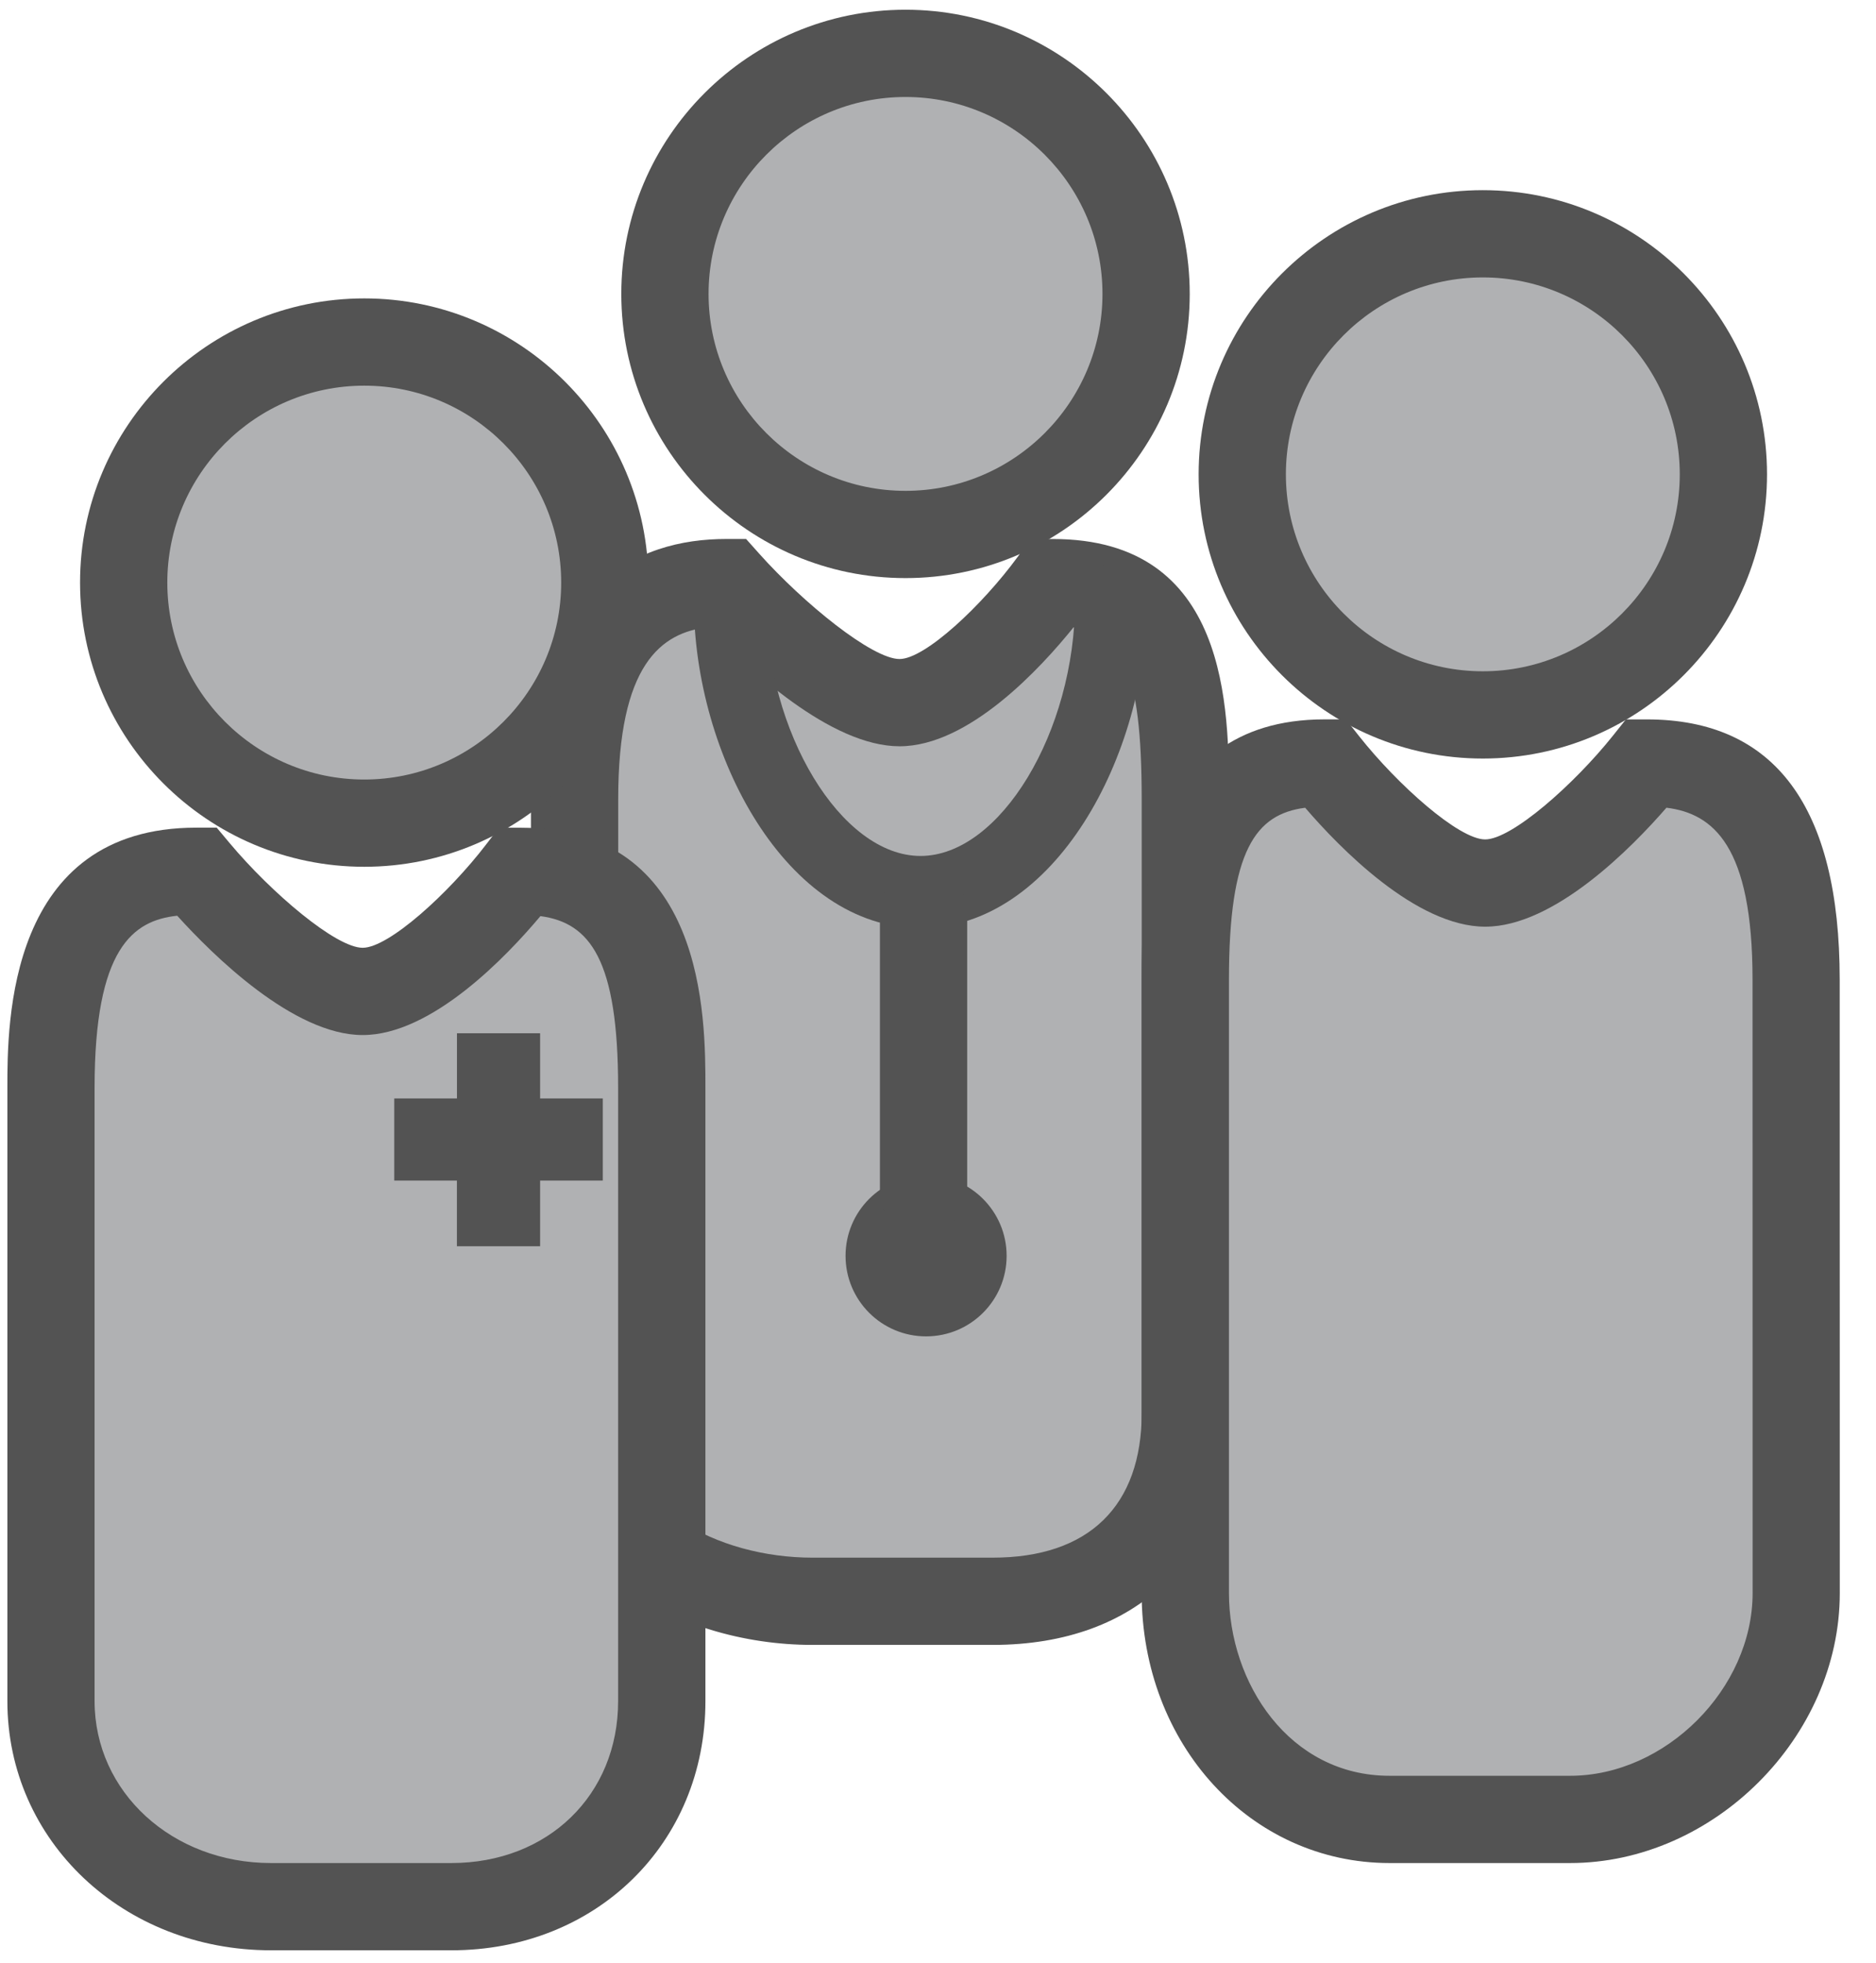
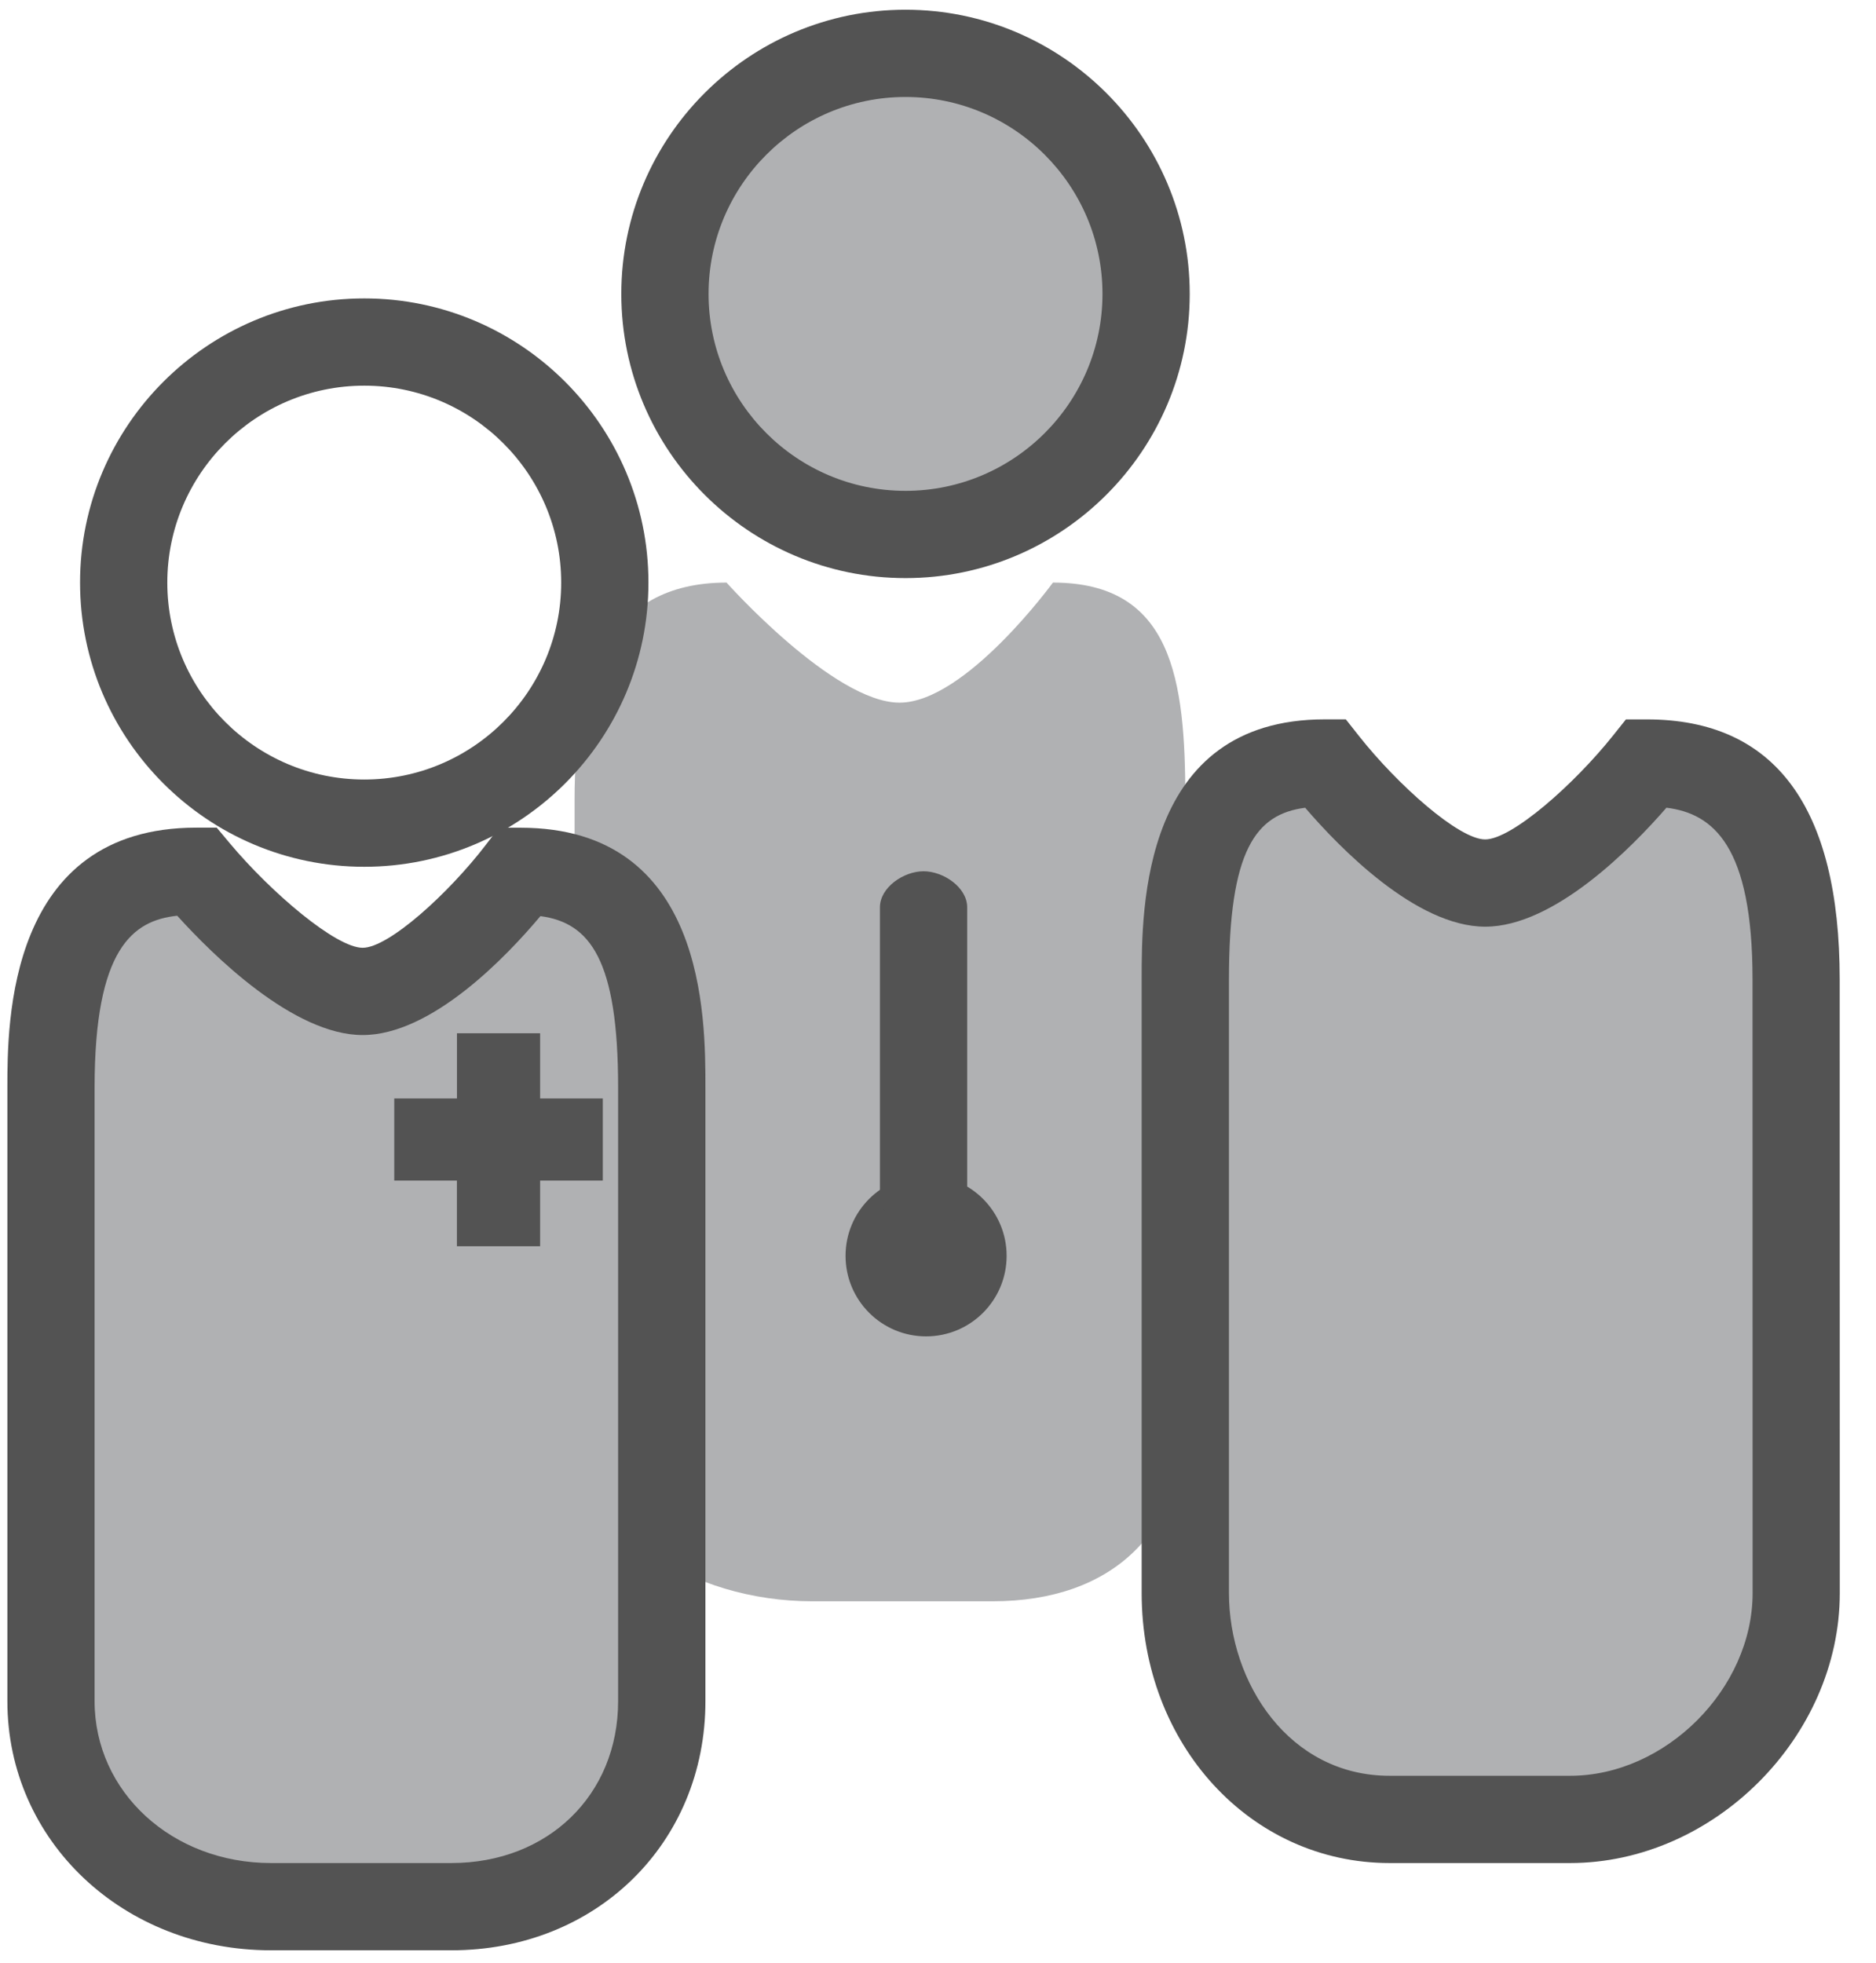
<svg xmlns="http://www.w3.org/2000/svg" version="1.1" id="Ebene_1" x="0px" y="0px" width="43px" height="45px" viewBox="0 0 43 45" enable-background="new 0 0 43 45" xml:space="preserve">
  <g>
    <g>
      <path fill="#B0B1B3" d="M27.169,18.316c0-2.741-0.294-4.962-3.035-4.962c0,0-2.004,2.752-3.516,2.752    c-1.512,0-3.965-2.752-3.965-2.752c-2.74,0-3.483,2.221-3.483,4.962v14.061c0,2.74,2.709,4.327,5.449,4.327h4.135    c2.74,0,4.416-1.587,4.416-4.327L27.169,18.316L27.169,18.316z" />
-       <path fill="#535353" d="M22.754,37.704h-4.135c-3.126,0-6.449-1.867-6.449-5.327V18.316c0-4.928,2.438-5.962,4.483-5.962h0.448    l0.298,0.334c1.021,1.144,2.595,2.418,3.219,2.418c0.587,0,1.898-1.234,2.708-2.341l0.299-0.41l0.509,0    c4.035,0,4.035,3.878,4.035,5.962l0.001,14.061C28.17,35.663,26.095,37.704,22.754,37.704z M16.235,14.376    c-1.079,0.124-2.065,0.846-2.065,3.94v14.061c0,2.161,2.292,3.327,4.449,3.327h4.135c2.203,0,3.416-1.182,3.416-3.327    l-0.001-14.061c0-3.01-0.467-3.793-1.563-3.936c-0.742,0.922-2.396,2.726-3.987,2.726C19.036,17.106,17.129,15.318,16.235,14.376z    " />
    </g>
    <g>
      <circle fill="#B0B1B3" cx="20.755" cy="6.737" r="5.514" />
      <path fill="#535353" d="M20.755,13.251c-3.592,0-6.514-2.922-6.514-6.514s2.922-6.514,6.514-6.514s6.515,2.922,6.515,6.514    S24.347,13.251,20.755,13.251z M20.755,2.223c-2.489,0-4.514,2.025-4.514,4.514c0,2.489,2.025,4.514,4.514,4.514    c2.489,0,4.515-2.025,4.515-4.514C25.27,4.248,23.244,2.223,20.755,2.223z" />
    </g>
    <g>
      <g>
        <g>
          <circle fill="#535353" cx="21.227" cy="28.786" r="1.846" />
        </g>
      </g>
      <g>
        <g>
-           <path fill="#535353" d="M21.099,21.274c-3.062,0-5.196-3.956-5.196-7.507c0-0.457,0.37-0.827,0.827-0.827      s0.827,0.37,0.827,0.827c0,3.009,1.722,5.853,3.542,5.853c1.821,0,3.543-2.844,3.543-5.853c0-0.457,0.369-0.827,0.825-0.827      c0.457,0,0.827,0.37,0.827,0.827C26.296,17.318,24.163,21.274,21.099,21.274z" />
-         </g>
+           </g>
      </g>
      <g>
        <g>
          <path fill="#535353" d="M21.169,28.241c-0.457,0-1-0.37-1-0.827v-6.616c0-0.457,0.543-0.827,1-0.827s1,0.37,1,0.827v6.616      C22.169,27.871,21.626,28.241,21.169,28.241z" />
        </g>
      </g>
    </g>
    <g>
      <g>
        <path fill="#B0B1B3" d="M15.169,24.932c0-2.74-0.497-4.96-3.238-4.96c0,0-2.106,2.753-3.618,2.753S4.5,19.97,4.5,19.97     c-2.74,0-3.331,2.222-3.331,4.961v14.062c0,2.739,2.303,4.711,5.043,4.711h4.135c2.74,0,4.822-1.972,4.822-4.711V24.932z" />
        <path fill="#535353" d="M10.347,44.704H6.212c-3.389,0-6.043-2.509-6.043-5.711V24.932c0-1.475,0-5.961,4.331-5.961h0.467     l0.3,0.358c0.949,1.133,2.433,2.396,3.046,2.396c0.597,0,1.967-1.244,2.824-2.361l0.3-0.391l0.494,0     c4.238,0,4.238,4.331,4.238,5.96v14.062C16.169,42.249,13.666,44.704,10.347,44.704z M4.062,20.99     c-1.011,0.108-1.894,0.741-1.894,3.941v14.062c0,2.081,1.776,3.711,4.043,3.711h4.135c2.214,0,3.822-1.561,3.822-3.711V24.932     c0-2.939-0.646-3.78-1.781-3.933c-0.765,0.912-2.486,2.726-4.075,2.726C6.724,23.725,4.866,21.88,4.062,20.99z" />
      </g>
      <g>
-         <circle fill="#B0B1B3" cx="8.349" cy="13.354" r="5.514" />
        <path fill="#535353" d="M8.349,19.868c-3.592,0-6.514-2.922-6.514-6.514S4.757,6.84,8.349,6.84s6.514,2.922,6.514,6.514     S11.941,19.868,8.349,19.868z M8.349,8.84c-2.489,0-4.514,2.025-4.514,4.514s2.025,4.514,4.514,4.514     c2.489,0,4.514-2.025,4.514-4.514S10.838,8.84,8.349,8.84z" />
      </g>
      <g>
        <g>
          <path fill="#B0B1B3" d="M11.63,24.434v1.494h1.437v0.383H11.63v1.506h-0.407v-1.506H9.787v-0.383h1.437v-1.494H11.63z" />
          <polygon fill="#535353" points="12.38,28.566 10.473,28.566 10.473,27.061 9.037,27.061 9.037,25.178 10.474,25.178       10.474,23.684 12.38,23.684 12.38,25.178 13.817,25.178 13.817,27.061 12.38,27.061     " />
        </g>
      </g>
    </g>
    <g>
      <g>
        <path fill="#B0B1B3" d="M41.169,22.452c0-2.74-0.678-4.963-3.419-4.963c0,0-2.195,2.752-3.708,2.752     c-1.511,0-3.677-2.752-3.677-2.752c-2.74,0-3.196,2.223-3.196,4.963v14.062c0,2.739,1.94,5.19,4.683,5.19h4.137     c2.74,0,5.183-2.451,5.183-5.19L41.169,22.452L41.169,22.452z" />
        <path fill="#535353" d="M35.988,42.704h-4.137c-3.187,0-5.683-2.719-5.683-6.19V22.452c0-1.631,0-5.963,4.196-5.963h0.484     l0.301,0.381c0.886,1.122,2.291,2.371,2.892,2.371c0.607,0,2.03-1.252,2.927-2.375l0.3-0.376h0.481     c2.933,0,4.419,2.006,4.419,5.963l0.002,14.062C42.171,39.812,39.282,42.704,35.988,42.704z M29.916,18.515     c-1.137,0.147-1.747,0.975-1.747,3.937v14.062c0,2.06,1.378,4.19,3.683,4.19h4.137c2.189,0,4.183-1.997,4.183-4.19l-0.002-14.062     c0-3.065-0.9-3.804-1.973-3.938c-0.783,0.902-2.565,2.727-4.154,2.727C32.455,21.241,30.693,19.42,29.916,18.515z" />
      </g>
      <g>
-         <circle fill="#B0B1B3" cx="33.988" cy="10.873" r="5.514" />
-         <path fill="#535353" d="M33.988,17.387c-3.592,0-6.514-2.922-6.514-6.514s2.922-6.514,6.514-6.514s6.514,2.922,6.514,6.514     S37.58,17.387,33.988,17.387z M33.988,6.359c-2.489,0-4.514,2.025-4.514,4.514s2.024,4.514,4.514,4.514s4.514-2.025,4.514-4.514     S36.478,6.359,33.988,6.359z" />
-       </g>
+         </g>
    </g>
  </g>
</svg>